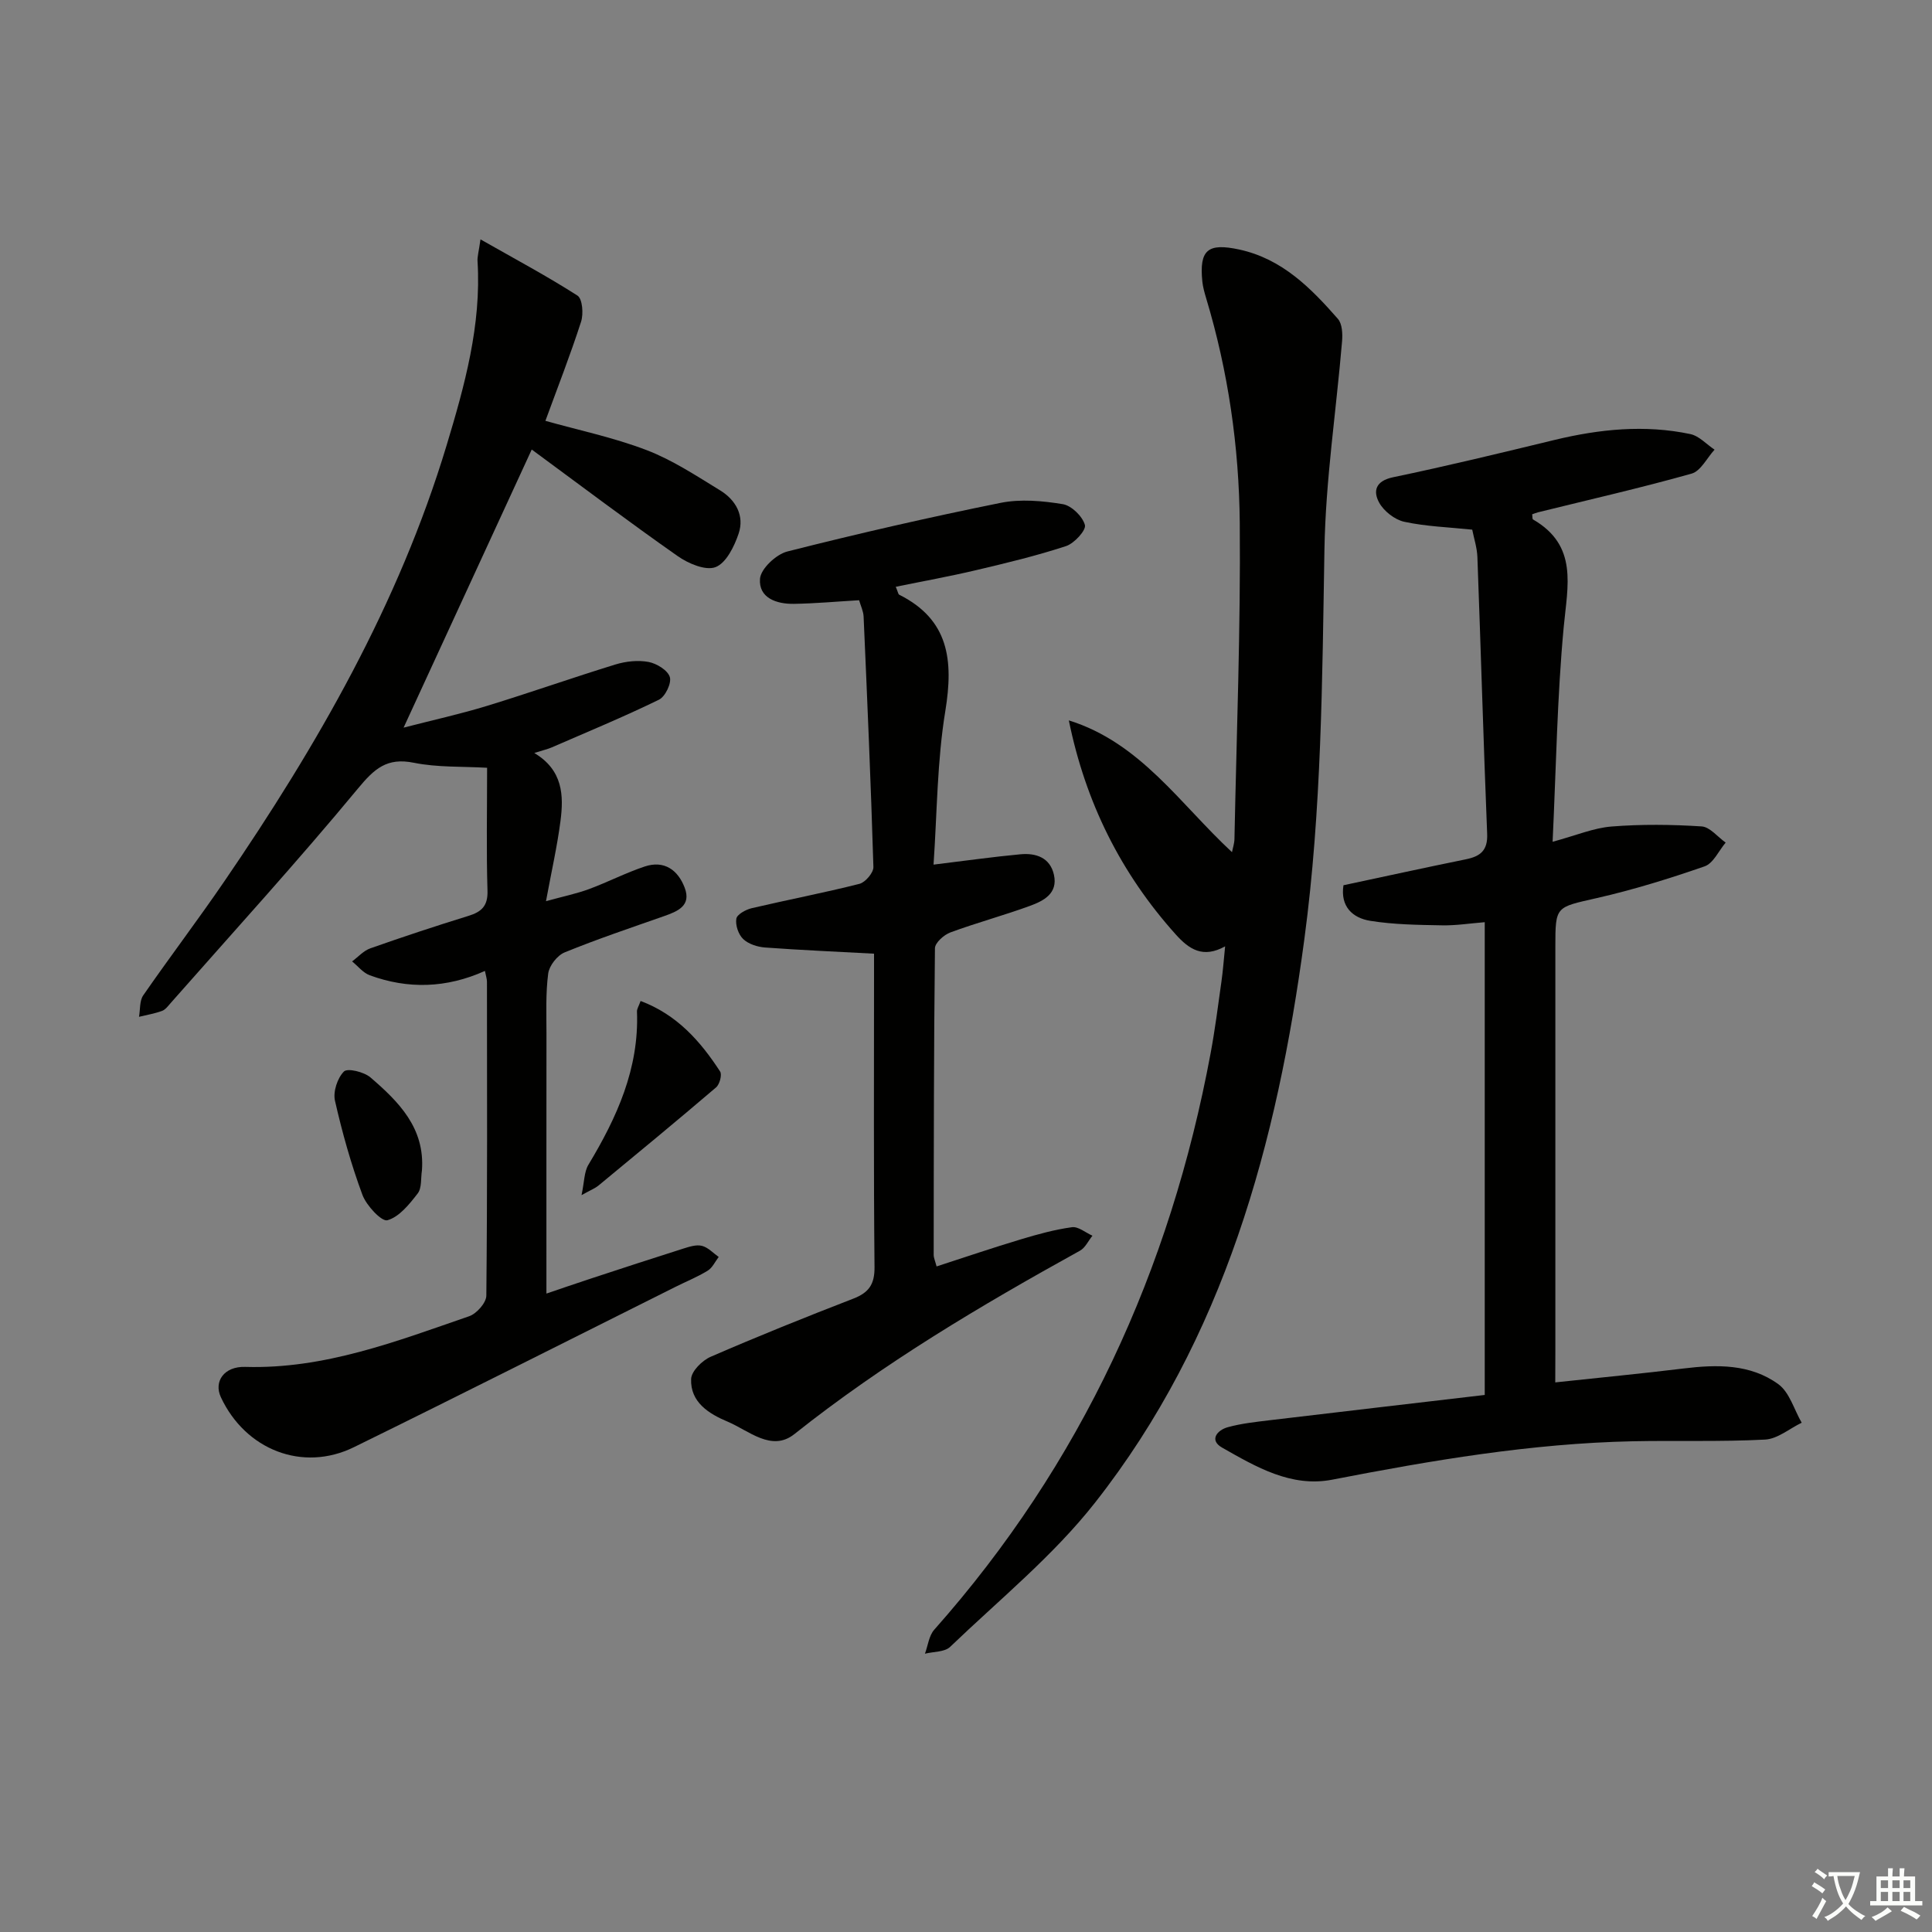
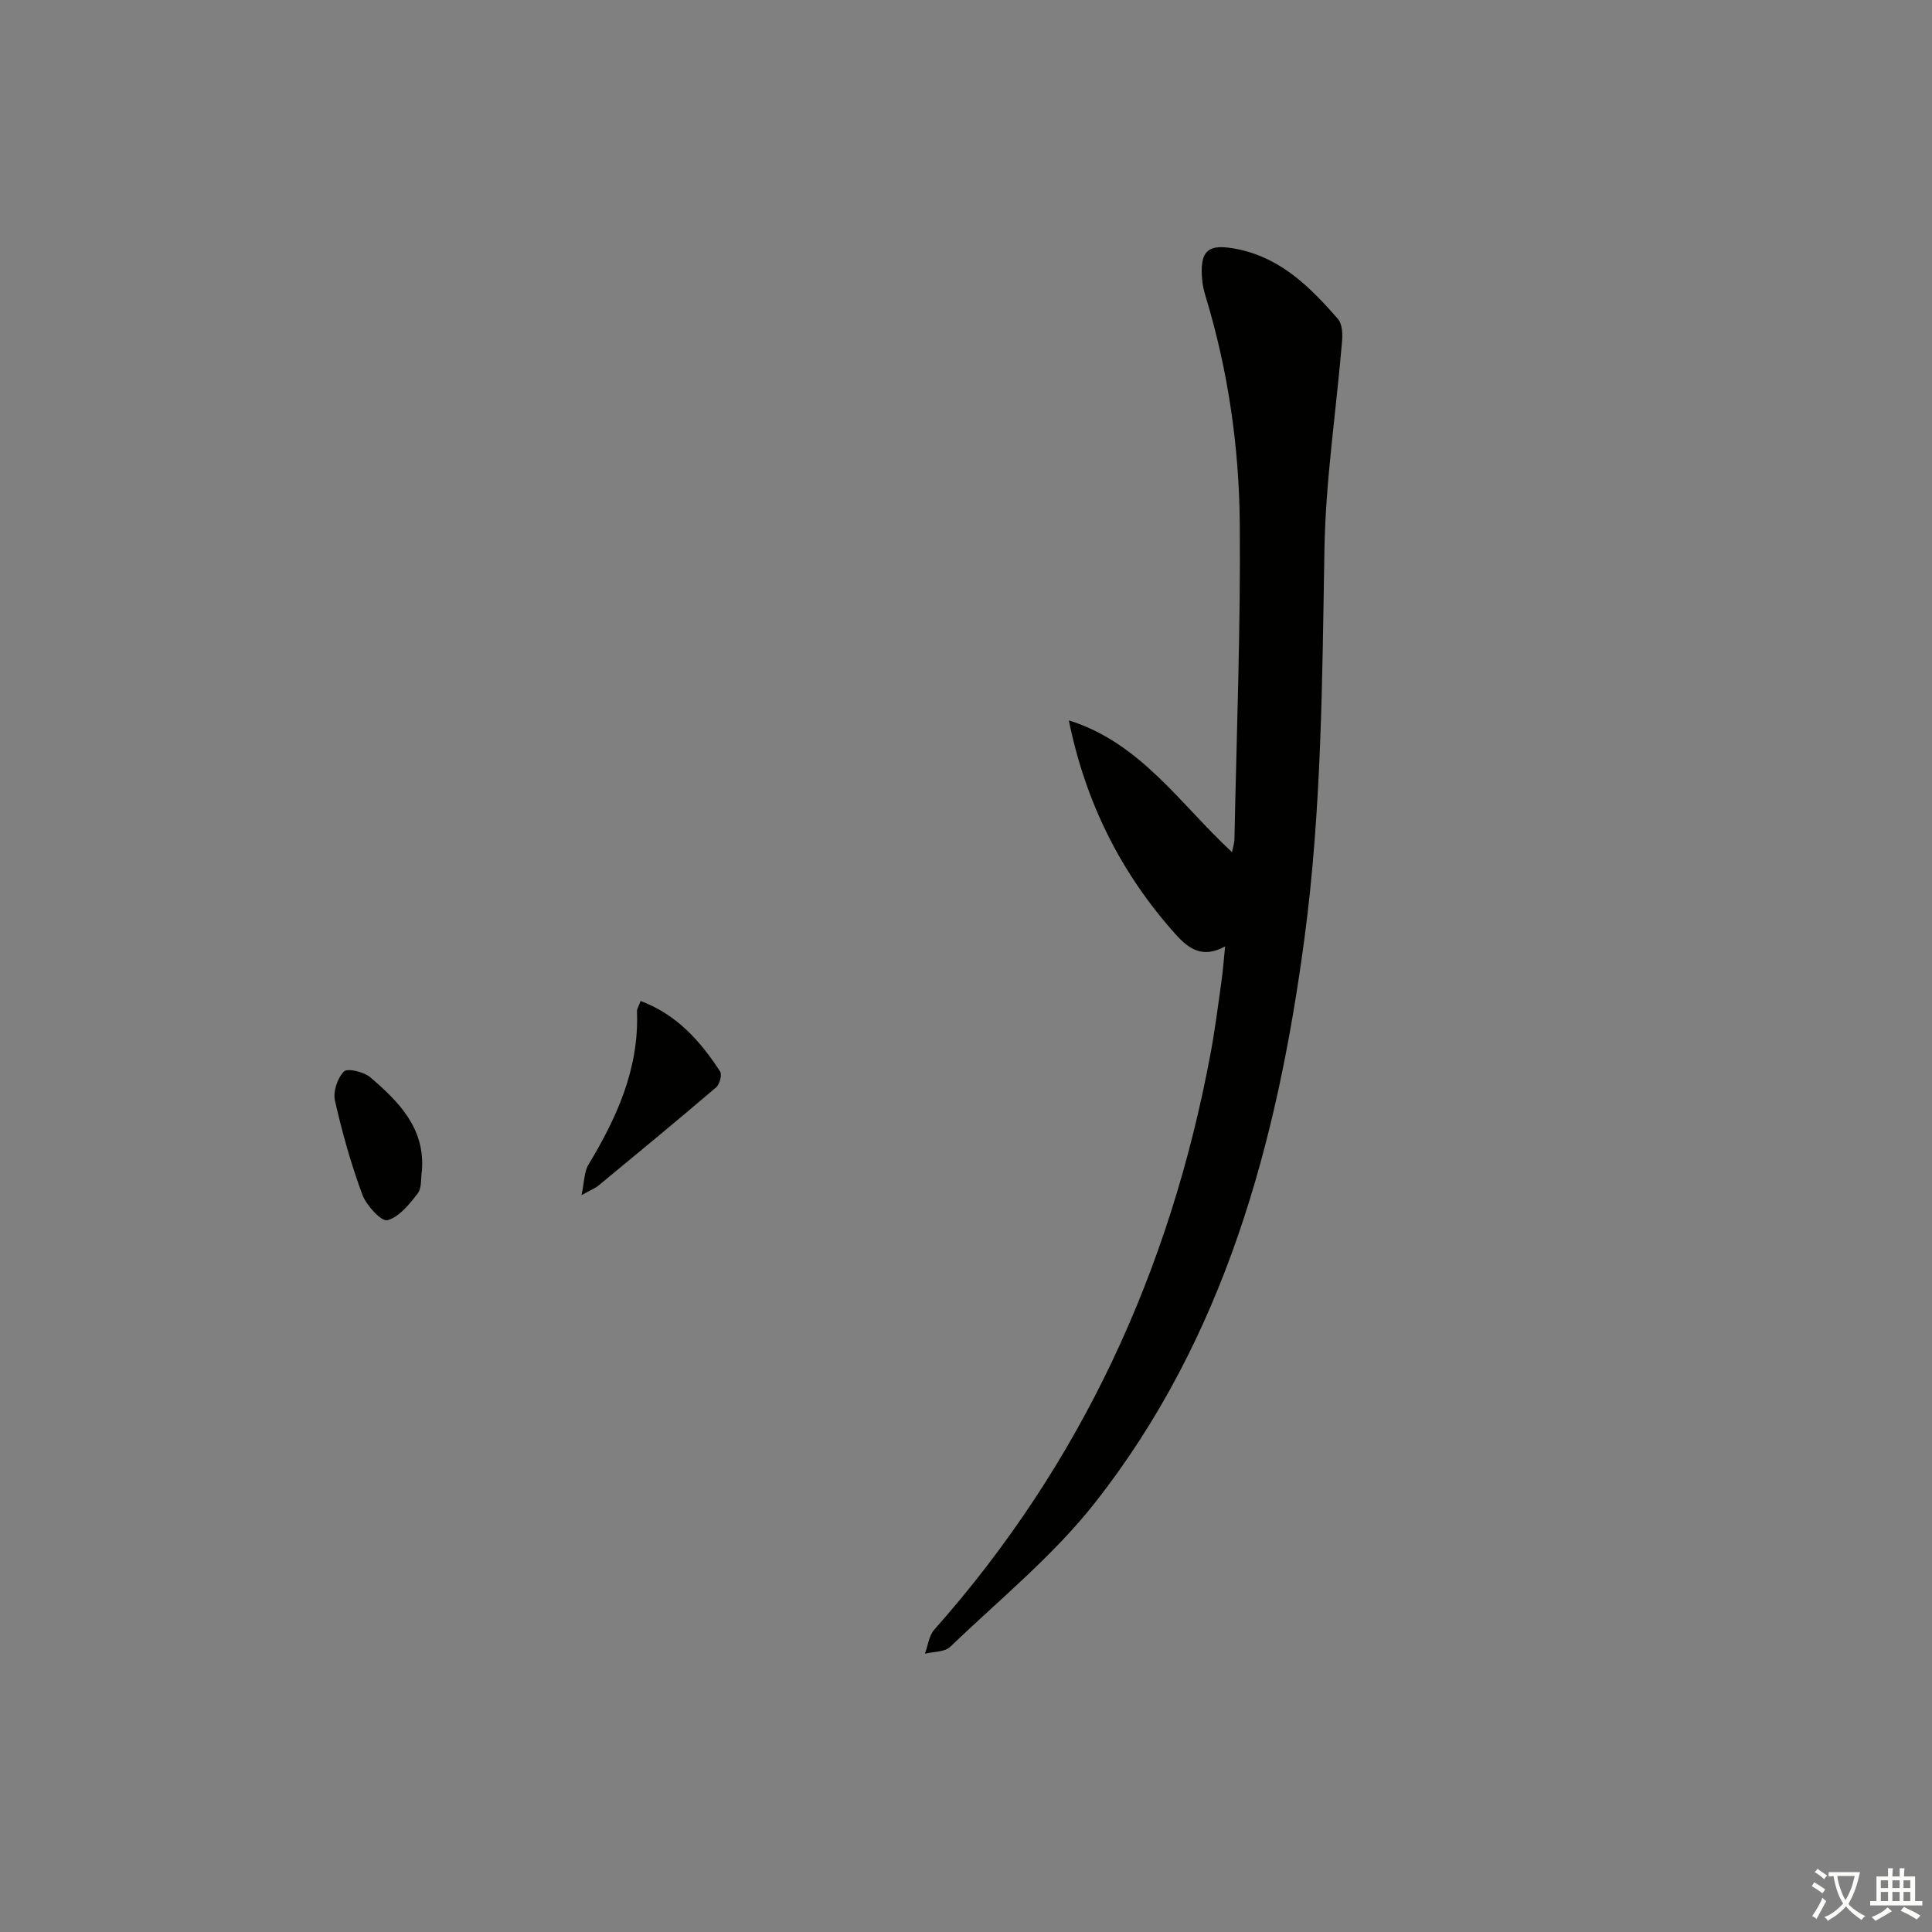
<svg xmlns="http://www.w3.org/2000/svg" enable-background="new 0 0 400 400" viewBox="0 0 400 400">
  <rect x="0" y="0" width="400" height="400" fill="#808080" stroke="none" />
  <path d="m377.9 391.2c-.2.3-.4.5-.6.8-.7-.6-1.4-1-2.2-1.5.2-.3.4-.5.5-.8.6.4 1.4.8 2.3 1.5zm-1.8 6.1c-.2-.2-.5-.4-.9-.6.4-.6.8-1.2 1.2-1.9s.7-1.3.9-1.9c.3.3.5.5.8.7-.7 1.3-1.4 2.6-2 3.7zm2.2-9c-.3.3-.5.5-.6.8-.6-.6-1.3-1.1-2-1.5.3-.3.5-.5.6-.7.6.5 1.3.9 2 1.4zm.3.2v-.9h2 4.5c-.3 1.3-.6 2.5-1 3.6s-.9 2.1-1.4 3c.4.5 1 1 1.6 1.4s1.2.8 1.9 1.1c-.3.2-.5.4-.8.8-.4-.3-1-.7-1.6-1.2s-1.2-1.1-1.6-1.6c-.5.6-1.1 1.1-1.7 1.6s-1.4.9-2.1 1.4c-.1-.3-.3-.5-.7-.8.6-.2 1.2-.5 1.9-1s1.4-1.1 2-1.8c-.5-.8-.9-1.6-1.2-2.5s-.6-2-.8-3.2c-.4.1-.7.1-1 .1zm2.5 2.7c.3 1 .7 1.7 1 2.2.3-.5.6-1.1 1-2s.6-1.9.9-3h-3.2-.4c.1.9.3 1.8.7 2.8z" fill="#fbfcfa" />
  <path d="m396.5 388.5v1.5 3.6h1.5v.9c-.4 0-1 0-1.7 0h-7.9c-.5 0-.9 0-1.2 0v-.9h1.3v-3.5c0-.7 0-1.2 0-1.6h2.4c0-.8 0-1.4 0-1.7h1c0 .3-.1.8-.1 1.7h1.5c0-.8 0-1.4 0-1.7h1c0 .3-.1.9-.1 1.7zm-8.2 9.2c-.2-.3-.5-.5-.8-.8.8-.3 1.4-.6 1.9-.9s1-.7 1.4-1.1c.3.3.6.5.9.8-1.6 1-2.8 1.6-3.4 2zm2.6-6.8v-1.6h-1.5v1.6zm0 2.7v-1.9h-1.5v1.9zm2.4-2.7v-1.6h-1.5v1.6zm0 2.7v-1.9h-1.5v1.9zm.2 2 .7-.8c.4.2.9.5 1.6.8s1.3.7 1.8 1c-.3.3-.5.6-.8.8-.4-.3-1.5-1-3.3-1.8zm2-4.7v-1.6h-1.4v1.6zm0 2.7v-1.9h-1.4v1.9z" fill="#fbfcfa" />
  <g fill="#010100">
-     <path d="m99.48 49.56c7.14 4.06 13.77 7.6 20.08 11.64 1.03.66 1.27 3.77.75 5.39-2.23 6.92-4.89 13.7-7.39 20.54 6.82 1.92 14.1 3.44 20.95 6.06 5.36 2.05 10.29 5.32 15.23 8.34 3.23 1.98 5.08 5.24 3.82 8.96-.89 2.64-2.57 6.07-4.76 6.92-2.05.8-5.66-.73-7.86-2.28-10.2-7.15-20.15-14.66-30.21-22.06-8.89 19.29-17.46 37.9-26.53 57.58 6.07-1.57 11.78-2.82 17.35-4.53 8.88-2.72 17.64-5.82 26.52-8.55 2.16-.66 4.67-.93 6.85-.52 1.68.32 3.97 1.72 4.4 3.12.39 1.28-.95 4.07-2.26 4.7-7.28 3.55-14.78 6.65-22.21 9.88-.75.33-1.57.51-3.59 1.15 5.94 3.55 6.11 8.8 5.42 14.09-.67 5.19-1.84 10.32-3 16.59 3.66-1.01 6.35-1.56 8.9-2.5 3.89-1.44 7.61-3.37 11.54-4.68 4.05-1.35 6.9.74 8.28 4.4 1.41 3.73-1.45 4.88-4.29 5.88-6.88 2.42-13.81 4.74-20.56 7.5-1.53.62-3.19 2.75-3.41 4.37-.54 4.1-.36 8.31-.36 12.47-.02 17.8-.01 35.59-.01 53.8 2.72-.92 6.06-2.08 9.42-3.18 6.3-2.07 12.59-4.13 18.91-6.13 1.25-.39 2.69-.87 3.87-.57 1.27.32 2.32 1.49 3.47 2.3-.75.97-1.3 2.24-2.28 2.84-2.12 1.3-4.46 2.24-6.69 3.36-22.18 11.08-44.31 22.27-66.57 33.19-10.61 5.2-22.45.54-27.53-10.35-1.52-3.26.67-6.41 5.03-6.28 16.39.49 31.33-5.3 46.38-10.49 1.54-.53 3.53-2.78 3.55-4.25.22-21.66.15-43.33.13-64.99 0-.61-.22-1.22-.42-2.25-7.99 3.59-15.93 3.8-23.85.9-1.38-.51-2.44-1.89-3.65-2.87 1.25-.93 2.38-2.22 3.78-2.71 6.72-2.37 13.49-4.61 20.29-6.71 2.73-.84 4.06-2.05 3.96-5.23-.25-8.15-.08-16.31-.08-25.44-5.15-.3-10.28-.05-15.17-1.04-5.59-1.13-8.18 1.24-11.59 5.36-12.51 15.11-25.74 29.62-38.72 44.35-.55.62-1.11 1.41-1.83 1.67-1.53.56-3.17.83-4.76 1.22.27-1.5.09-3.31.88-4.45 5.49-7.93 11.33-15.62 16.78-23.59 19.22-28.1 36.11-57.44 46.02-90.26 3.74-12.39 7.22-24.92 6.41-38.12-.07-.93.24-1.91.61-4.54z" />
-     <path d="m322 286.21c9.4-1.01 17.99-1.83 26.56-2.88 6.92-.85 13.84-.96 19.64 3.26 2.31 1.69 3.25 5.26 4.82 7.97-2.53 1.22-5 3.36-7.59 3.49-9.13.48-18.3.16-27.45.35-21 .45-41.6 3.96-62.16 7.95-8.49 1.65-15.78-2.65-22.8-6.64-2.73-1.55-1.01-3.62 1.17-4.22 2.85-.79 5.85-1.1 8.81-1.46 14.67-1.75 29.34-3.45 44.4-5.22 0-32.57 0-64.92 0-97.88-3.03.24-5.96.71-8.88.65-4.95-.09-9.95-.15-14.81-.93-3.69-.59-6.24-2.98-5.56-7.37 8.56-1.82 16.94-3.66 25.34-5.37 2.99-.61 4.55-1.81 4.41-5.26-.77-19.1-1.31-38.2-2.02-57.3-.07-1.95-.71-3.87-1.07-5.69-4.91-.51-9.58-.66-14.07-1.63-1.97-.43-4.22-2.19-5.2-3.97-1.3-2.38-.76-4.49 2.88-5.25 11.19-2.33 22.3-5.03 33.41-7.72 9.32-2.25 18.69-3.21 28.13-1.22 1.82.38 3.35 2.12 5.02 3.23-1.57 1.71-2.86 4.43-4.76 4.96-10.5 2.96-21.16 5.38-31.76 8-.43.11-.83.28-1.24.42.07.47.01.97.18 1.07 9.36 5.41 7.15 13.7 6.35 22.28-1.36 14.5-1.57 29.1-2.3 44.45 4.89-1.32 8.5-2.87 12.22-3.16 6.18-.49 12.44-.42 18.63-.02 1.72.11 3.32 2.18 4.98 3.35-1.43 1.69-2.55 4.29-4.36 4.92-7.34 2.55-14.8 4.86-22.37 6.58-8.46 1.93-8.53 1.61-8.53 10.05v83.96c-.02 1.81-.02 3.61-.02 6.25z" />
    <path d="m253.65 195.93c-4.58 2.54-7.45.63-10.24-2.48-11.34-12.64-18.66-27.3-22.12-44.3 14.82 4.6 23.07 17.36 33.78 27.28.16-.83.49-1.78.51-2.73.44-21.8 1.29-43.61 1.1-65.4-.14-15.77-2.39-31.42-6.98-46.63-.33-1.11-.65-2.24-.77-3.39-.66-6.57 1.14-8.02 7.64-6.62 8.86 1.92 14.81 7.95 20.43 14.36.9 1.03.99 3.11.86 4.65-1.21 14.38-3.41 28.74-3.65 43.13-.46 26.95-.57 53.9-4.16 80.66-5.64 42.15-16.54 82.58-43.36 116.68-8.65 11-19.8 20.06-29.98 29.83-1.14 1.09-3.45.97-5.21 1.41.62-1.67.82-3.72 1.92-4.96 30.47-34.35 48.87-74.46 57.23-119.39.91-4.89 1.54-9.84 2.23-14.77.32-2.22.48-4.5.77-7.33z" />
-     <path d="m193.28 179.01c6.6-.8 12.28-1.61 17.99-2.14 3.21-.3 6.15.68 6.94 4.26.85 3.86-2.15 5.39-4.97 6.42-5.44 1.99-11.05 3.5-16.48 5.5-1.33.49-3.18 2.15-3.19 3.28-.24 21.16-.24 42.31-.26 63.47 0 .63.3 1.26.6 2.4 5.89-1.91 11.62-3.86 17.42-5.6 3.48-1.05 7.02-2.03 10.61-2.52 1.31-.18 2.82 1.13 4.24 1.76-.85 1.05-1.49 2.5-2.58 3.1-20.55 11.36-40.69 23.3-59.14 37.98-4.71 3.75-9.44-.74-13.81-2.58-3.84-1.61-7.76-4-7.56-8.85.07-1.62 2.29-3.82 4.04-4.58 9.74-4.23 19.6-8.2 29.51-12.03 3.24-1.25 4.46-2.96 4.42-6.57-.2-20.16-.1-40.33-.1-60.49 0-1.47 0-2.94 0-4.37-7.79-.42-15.19-.74-22.57-1.28-1.57-.12-3.43-.71-4.52-1.75-.99-.94-1.64-2.87-1.42-4.21.14-.89 1.96-1.89 3.19-2.18 7.42-1.74 14.92-3.17 22.3-5.04 1.22-.31 2.92-2.31 2.89-3.48-.52-17.29-1.27-34.57-2.03-51.86-.05-1.11-.59-2.19-.93-3.38-4.62.27-9.06.68-13.5.75-3.59.06-7.33-1.21-7.02-5.2.17-2.08 3.34-5.05 5.66-5.64 14.63-3.71 29.36-7.08 44.16-10.07 4.13-.83 8.66-.42 12.87.27 1.81.3 4.1 2.54 4.58 4.32.29 1.07-2.2 3.8-3.9 4.36-6.12 2.01-12.41 3.52-18.69 5-5.43 1.28-10.93 2.27-16.57 3.43.46 1.08.5 1.52.7 1.63 10.35 5.18 11.25 13.63 9.57 24.02-1.72 10.42-1.71 21.1-2.45 31.87z" />
    <path d="m132.63 207.24c7.55 2.84 12.38 8.33 16.46 14.6.44.67-.1 2.67-.83 3.29-8.03 6.86-16.18 13.58-24.32 20.3-.74.61-1.68.97-3.54 2.01.59-2.75.53-4.81 1.43-6.3 5.89-9.78 10.5-19.9 10.05-31.68-.04-.57.38-1.16.75-2.22z" />
    <path d="m87.36 242.31c-.26 1.62 0 3.64-.88 4.78-1.72 2.23-3.83 4.87-6.27 5.55-1.2.33-4.34-3.03-5.17-5.25-2.35-6.34-4.19-12.9-5.69-19.51-.42-1.86.51-4.69 1.86-6.04.75-.74 4.15.08 5.49 1.23 5.85 5.03 11.3 10.47 10.66 19.24z" />
  </g>
</svg>